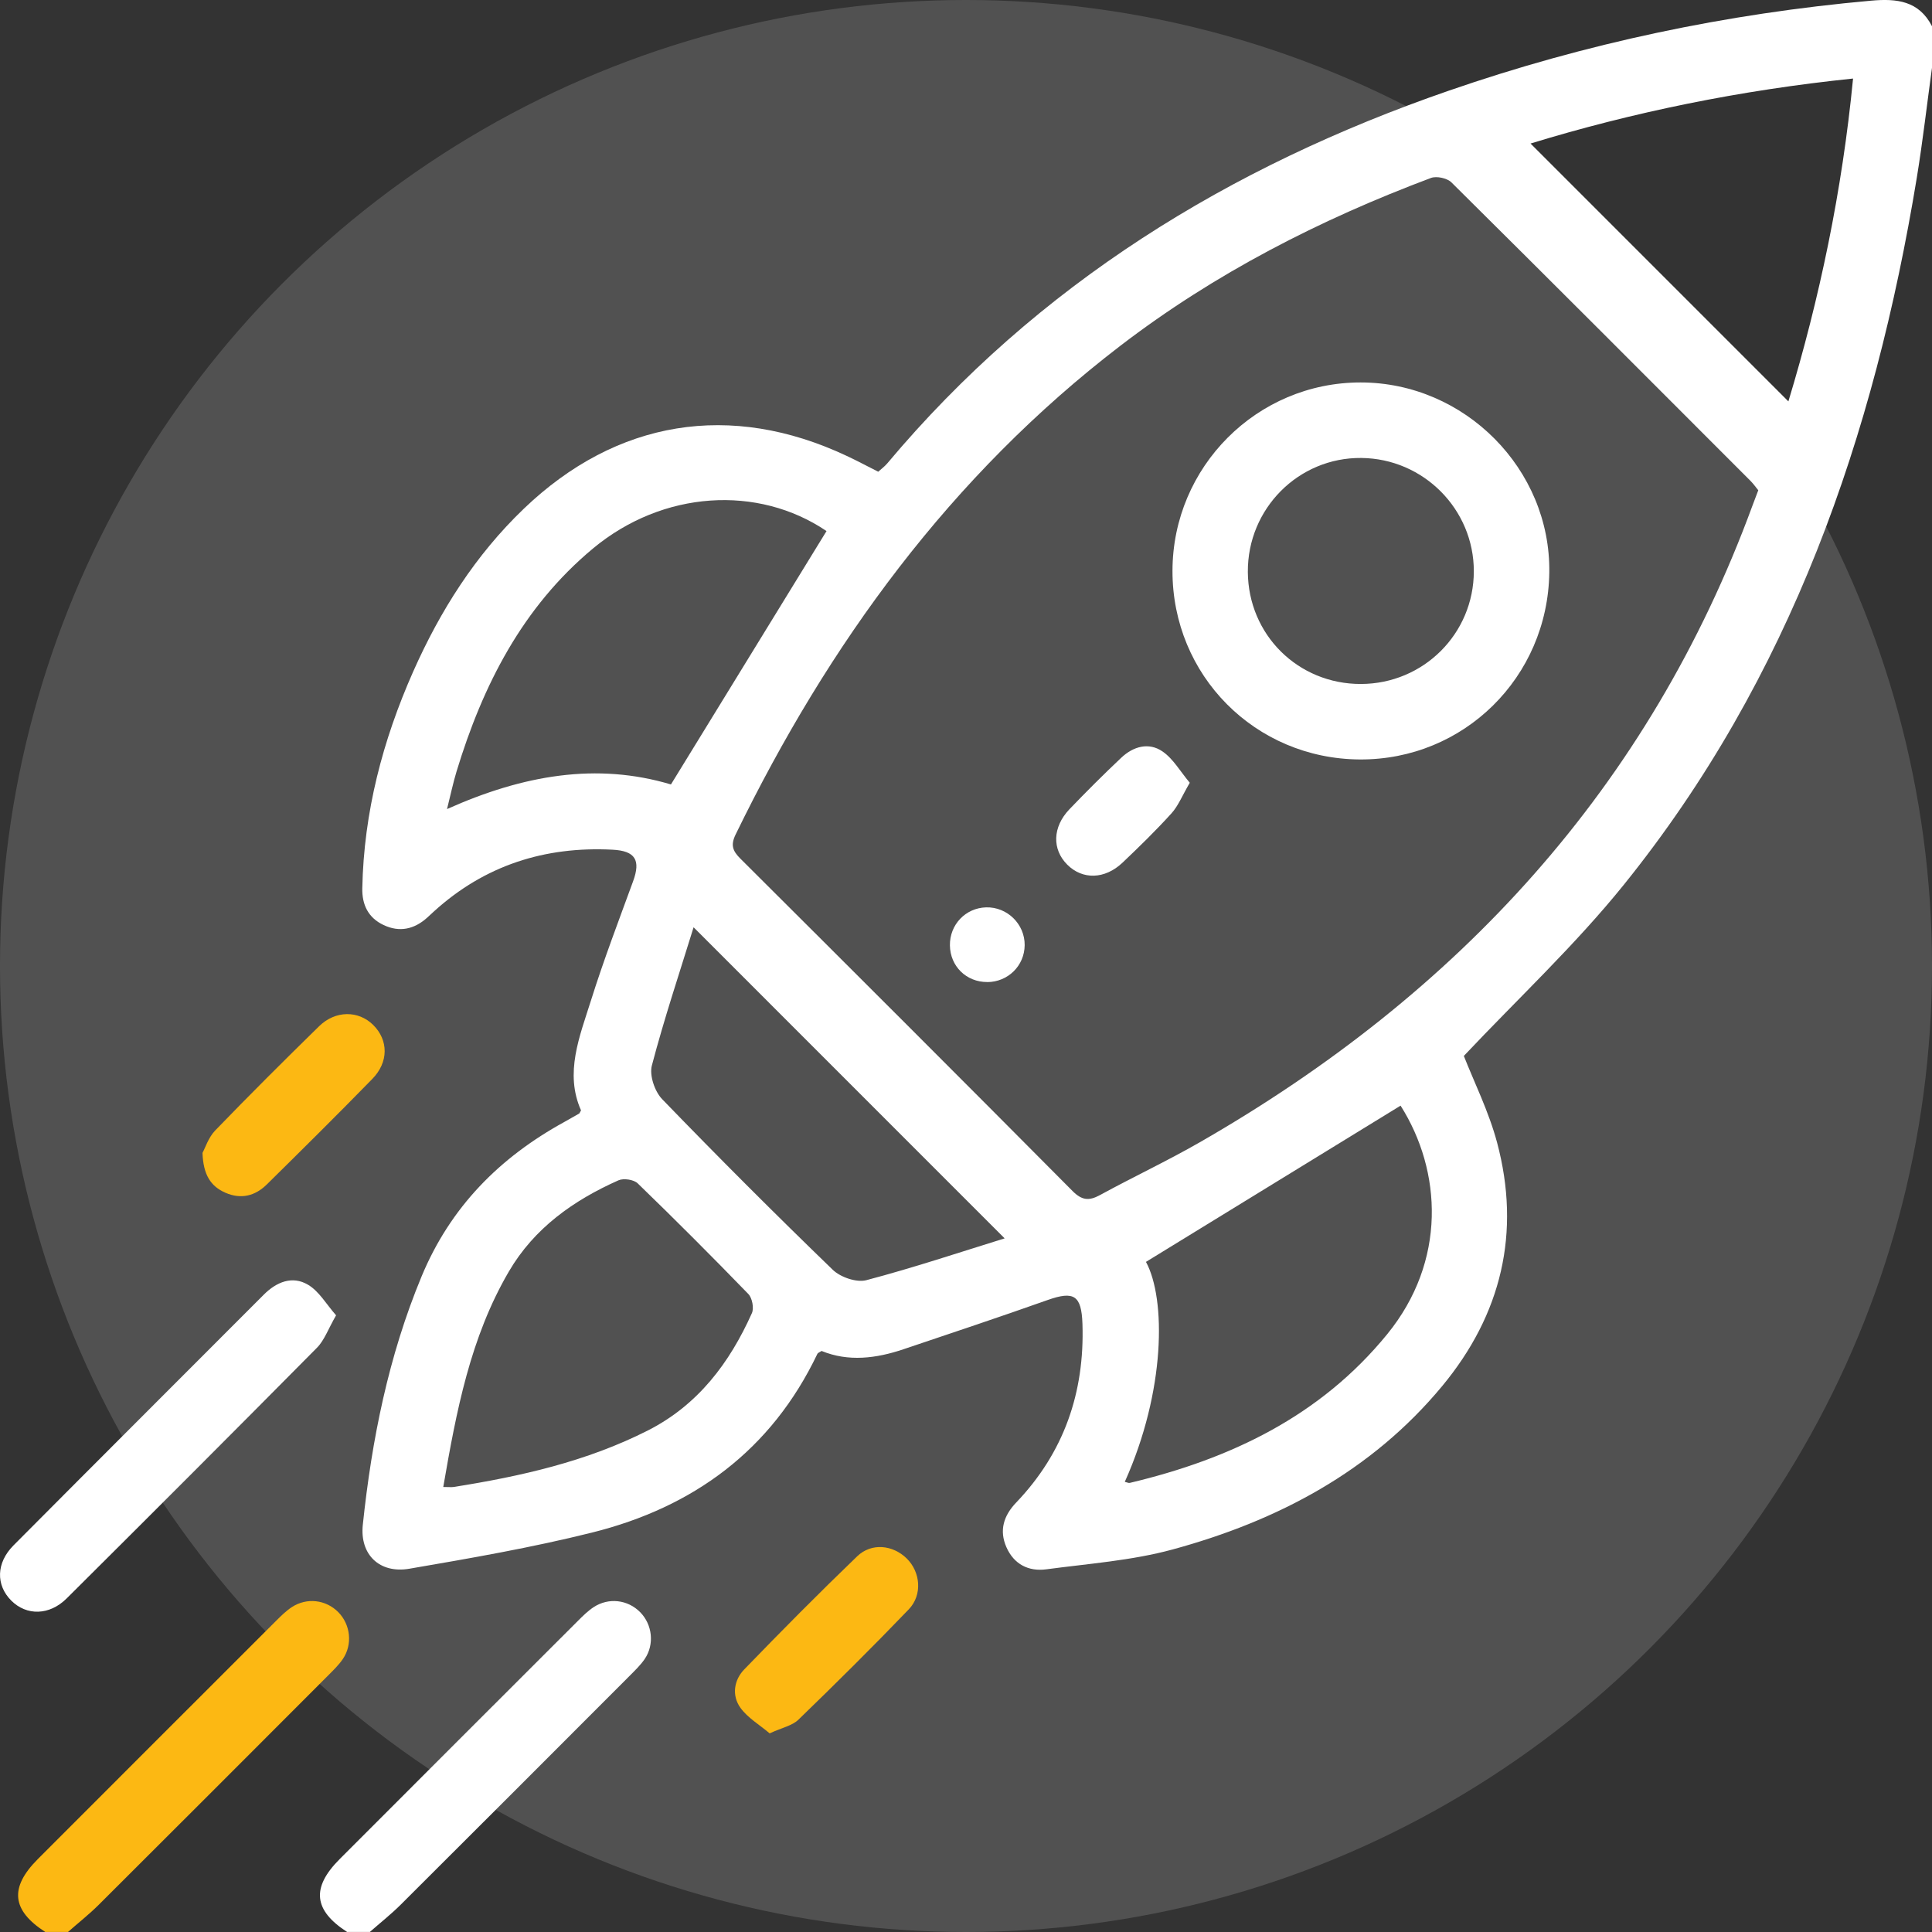
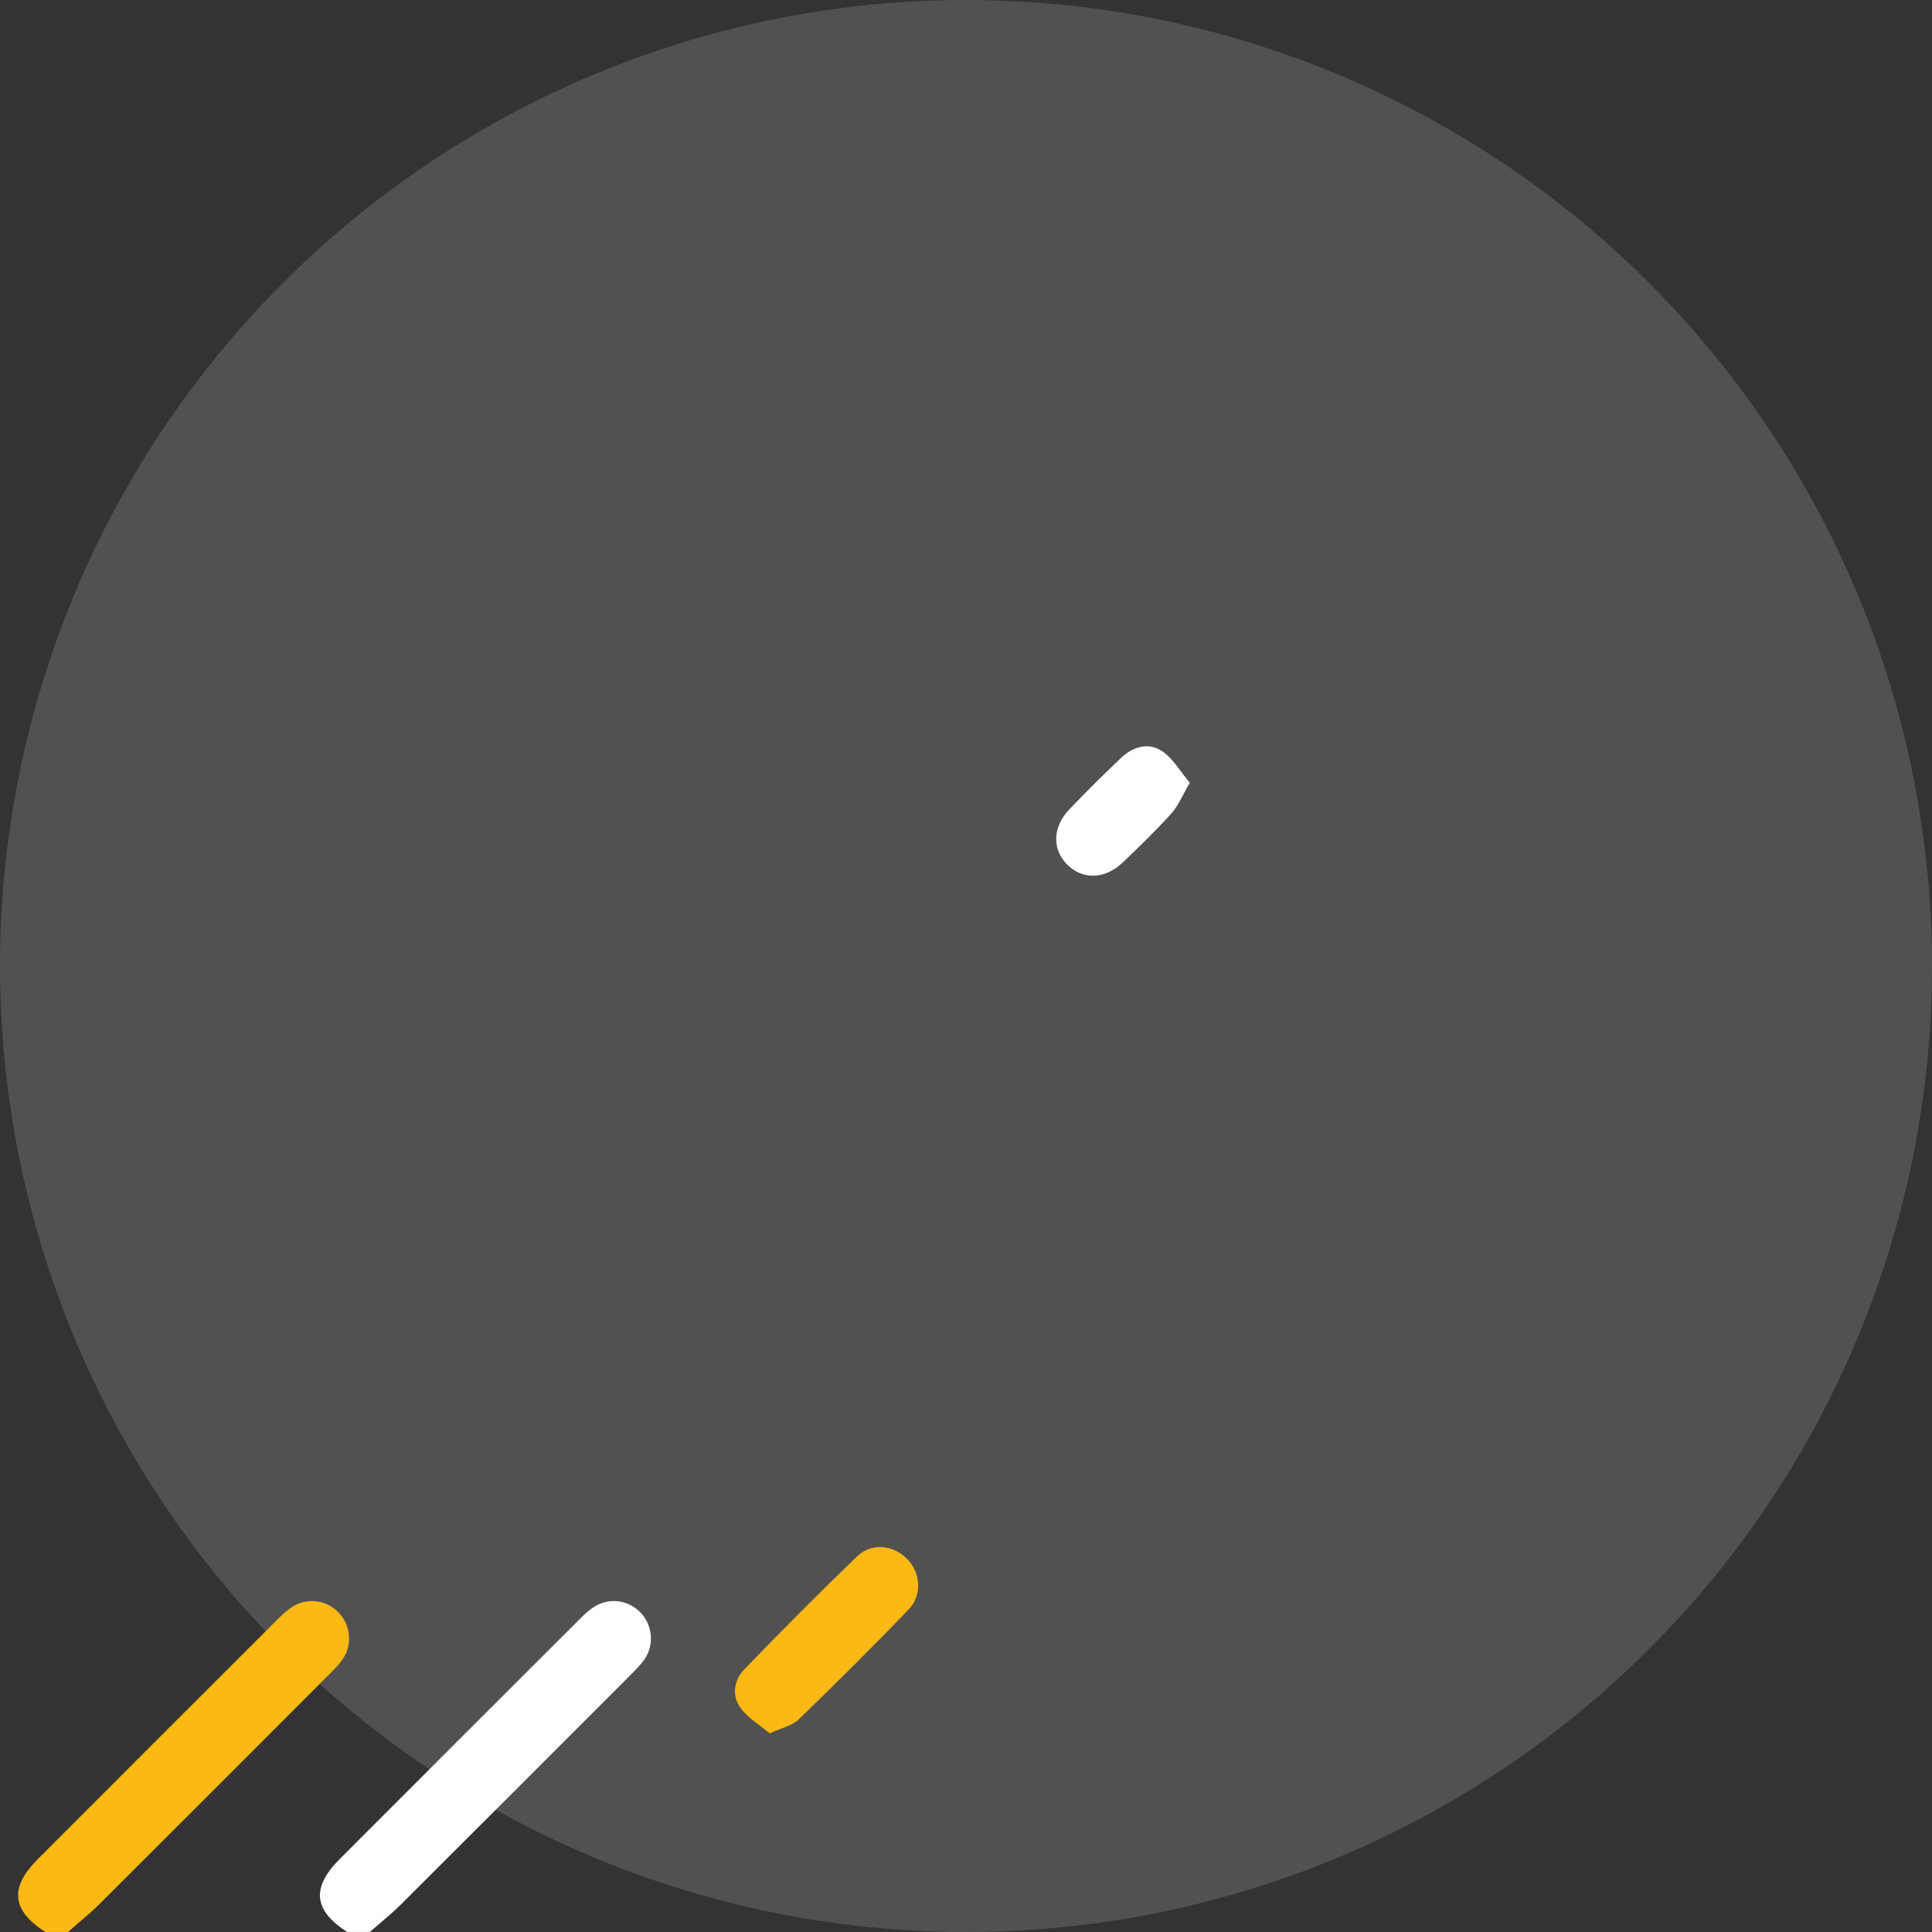
<svg xmlns="http://www.w3.org/2000/svg" width="160" height="160" viewBox="0 0 160 160" fill="none">
  <rect x="0" y="0" width="160" height="160" fill="#333333" stroke="none" />
  <circle cx="80" cy="80" r="80" fill="white" fill-opacity="0.15" />
  <g clip-path="url(#clip0_128_1701)">
-     <path d="M160 5.611C159.583 8.643 159.236 11.686 158.743 14.709C155.228 36.123 148.273 56.16 134.476 73.274C130.443 78.276 125.701 82.705 121.229 87.448C122.073 89.603 123.292 92.041 123.981 94.617C125.972 102.082 124.344 108.867 119.434 114.791C113.569 121.864 105.796 125.956 97.1 128.323C93.718 129.242 90.149 129.496 86.65 129.964C85.177 130.16 83.97 129.546 83.348 128.135C82.73 126.737 83.123 125.513 84.158 124.432C88.116 120.294 89.831 115.313 89.644 109.639C89.564 107.264 88.934 106.896 86.767 107.66C82.801 109.067 78.81 110.395 74.823 111.739C72.556 112.503 70.265 112.792 68.04 111.881C67.86 111.998 67.735 112.036 67.697 112.111C63.89 120.09 57.436 124.824 49.032 126.92C44.052 128.164 38.971 129.045 33.907 129.914C31.423 130.34 29.791 128.736 30.045 126.29C30.788 119.23 32.17 112.324 34.909 105.719C37.293 99.97 41.367 95.861 46.74 92.914C47.149 92.688 47.554 92.459 47.955 92.225C47.992 92.204 48.009 92.141 48.118 91.958C46.74 88.855 48.005 85.833 48.949 82.831C49.992 79.511 51.236 76.255 52.43 72.986C53.069 71.24 52.626 70.464 50.723 70.368C45.116 70.08 40.144 71.662 35.944 75.474C35.752 75.65 35.564 75.829 35.368 76.004C34.295 76.965 33.08 77.228 31.765 76.606C30.496 76.008 29.974 74.927 30.004 73.558C30.129 67.274 31.69 61.32 34.224 55.605C36.462 50.565 39.376 45.968 43.379 42.131C51.053 34.771 60.513 33.23 70.131 37.76C70.978 38.157 71.805 38.599 72.732 39.067C72.957 38.858 73.245 38.649 73.471 38.386C85.932 23.531 101.805 13.799 119.956 7.519C131.324 3.582 142.996 1.127 154.969 0.054C157.09 -0.134 158.91 0.063 160 2.171V5.611ZM145.614 40.603C145.414 40.361 145.213 40.069 144.967 39.822C136.722 31.568 128.485 23.314 120.198 15.101C119.843 14.751 118.971 14.563 118.503 14.738C109.302 18.191 100.611 22.638 92.791 28.629C78.735 39.401 68.616 53.304 60.922 69.107C60.492 69.988 60.675 70.472 61.318 71.111C70.502 80.263 79.679 89.423 88.813 98.625C89.585 99.406 90.174 99.473 91.092 98.972C93.831 97.477 96.661 96.149 99.367 94.596C120.737 82.33 136.559 65.233 145.138 41.856C145.28 41.468 145.43 41.079 145.614 40.599V40.603ZM37.021 67.003C43.346 64.172 49.433 63.132 55.565 64.965C59.824 58.026 64.136 51.008 68.449 43.981C62.775 40.136 54.893 40.612 49.111 45.421C43.263 50.285 39.973 56.765 37.806 63.901C37.526 64.828 37.326 65.779 37.021 67.003ZM93.15 122.72C93.367 122.77 93.472 122.829 93.559 122.808C101.896 120.829 109.352 117.276 114.884 110.491C119.806 104.454 119.426 96.989 115.99 91.565C108.964 95.878 101.942 100.187 94.904 104.504C96.569 107.568 96.528 115.209 93.15 122.72ZM36.708 123.146C37.172 123.146 37.372 123.171 37.56 123.146C43.121 122.265 48.585 121.037 53.653 118.466C57.799 116.361 60.421 112.875 62.27 108.746C62.454 108.332 62.295 107.493 61.974 107.163C58.968 104.061 55.916 101.005 52.814 98.003C52.489 97.686 51.645 97.561 51.219 97.749C47.492 99.406 44.235 101.715 42.139 105.306C38.958 110.75 37.798 116.825 36.708 123.154V123.146ZM126.753 11.887C133.87 19.005 141.034 26.17 148.106 33.242C150.678 24.763 152.561 15.815 153.462 6.505C144.111 7.469 135.181 9.302 126.753 11.887ZM83.198 102.554C74.548 93.903 66.048 85.403 57.44 76.793C56.296 80.501 55.01 84.338 53.983 88.246C53.77 89.06 54.221 90.388 54.835 91.026C59.465 95.815 64.178 100.529 68.966 105.159C69.605 105.777 70.933 106.232 71.747 106.019C75.654 104.988 79.491 103.706 83.198 102.558V102.554Z" fill="white" />
    <path d="M3.753 160C0.969 158.205 0.768 156.33 3.127 153.967C9.706 147.379 16.29 140.798 22.877 134.218C23.278 133.818 23.696 133.404 24.167 133.095C25.412 132.281 26.998 132.477 28.021 133.517C29.027 134.54 29.215 136.177 28.396 137.387C28.05 137.897 27.591 138.335 27.152 138.778C20.832 145.107 14.511 151.437 8.174 157.75C7.373 158.547 6.479 159.248 5.632 159.996H3.757L3.753 160Z" fill="#FCB813" />
    <path d="M28.751 160C25.967 158.205 25.766 156.33 28.125 153.967C34.704 147.379 41.288 140.798 47.876 134.218C48.276 133.818 48.694 133.404 49.166 133.095C50.41 132.281 51.996 132.477 53.019 133.517C54.025 134.54 54.213 136.177 53.395 137.387C53.048 137.897 52.589 138.335 52.151 138.778C45.83 145.107 39.51 151.437 33.172 157.75C32.371 158.547 31.477 159.248 30.63 159.996H28.755L28.751 160Z" fill="white" />
-     <path d="M27.833 108.929C27.177 110.065 26.864 110.996 26.246 111.618C19.366 118.566 12.453 125.48 5.523 132.373C4.087 133.801 2.196 133.817 0.935 132.557C-0.351 131.271 -0.326 129.434 1.119 127.981C8.011 121.05 14.933 114.144 21.842 107.222C22.898 106.161 24.205 105.631 25.499 106.391C26.422 106.929 27.027 108.015 27.837 108.934L27.833 108.929Z" fill="white" />
    <path d="M63.739 143.55C62.905 142.84 61.919 142.268 61.314 141.425C60.588 140.41 60.78 139.137 61.636 138.252C64.7 135.083 67.806 131.947 70.987 128.887C72.172 127.747 73.934 127.939 75.082 129.058C76.23 130.177 76.414 132.081 75.257 133.283C72.273 136.39 69.213 139.425 66.119 142.419C65.61 142.915 64.771 143.074 63.739 143.55Z" fill="#FCB813" />
-     <path d="M16.774 95.469C16.983 95.093 17.254 94.212 17.822 93.62C20.644 90.697 23.524 87.829 26.426 84.989C27.779 83.666 29.682 83.67 30.905 84.881C32.17 86.133 32.2 87.954 30.834 89.352C27.962 92.296 25.036 95.194 22.105 98.083C21.137 99.039 19.968 99.348 18.665 98.776C17.446 98.241 16.832 97.294 16.77 95.473L16.774 95.469Z" fill="#FCB813" />
-     <path d="M112.609 62.895C103.946 62.844 97.083 55.931 97.1 47.267C97.116 38.658 104.096 31.669 112.68 31.673C121.305 31.673 128.431 38.854 128.306 47.417C128.18 56.093 121.229 62.945 112.609 62.895ZM112.705 56.644C117.886 56.632 122.048 52.482 122.056 47.317C122.064 42.182 117.89 37.973 112.734 37.927C107.536 37.877 103.307 42.127 103.341 47.367C103.374 52.569 107.503 56.657 112.705 56.644Z" fill="white" />
    <path d="M98.536 64.819C97.901 65.901 97.58 66.736 97.016 67.358C95.73 68.777 94.353 70.122 92.963 71.441C91.493 72.835 89.644 72.869 88.383 71.604C87.118 70.339 87.16 68.493 88.558 67.028C89.957 65.567 91.389 64.139 92.858 62.752C93.847 61.817 95.133 61.446 96.273 62.231C97.162 62.84 97.747 63.892 98.531 64.823L98.536 64.819Z" fill="white" />
-     <path d="M81.762 81.328C80.029 81.336 78.693 80.025 78.668 78.297C78.643 76.576 79.958 75.194 81.662 75.144C83.411 75.094 84.876 76.531 84.859 78.276C84.843 79.979 83.478 81.324 81.762 81.332V81.328Z" fill="white" />
  </g>
  <defs>
    <clipPath id="clip0_128_1701">
      <rect width="160" height="160" fill="white" />
    </clipPath>
  </defs>
</svg>